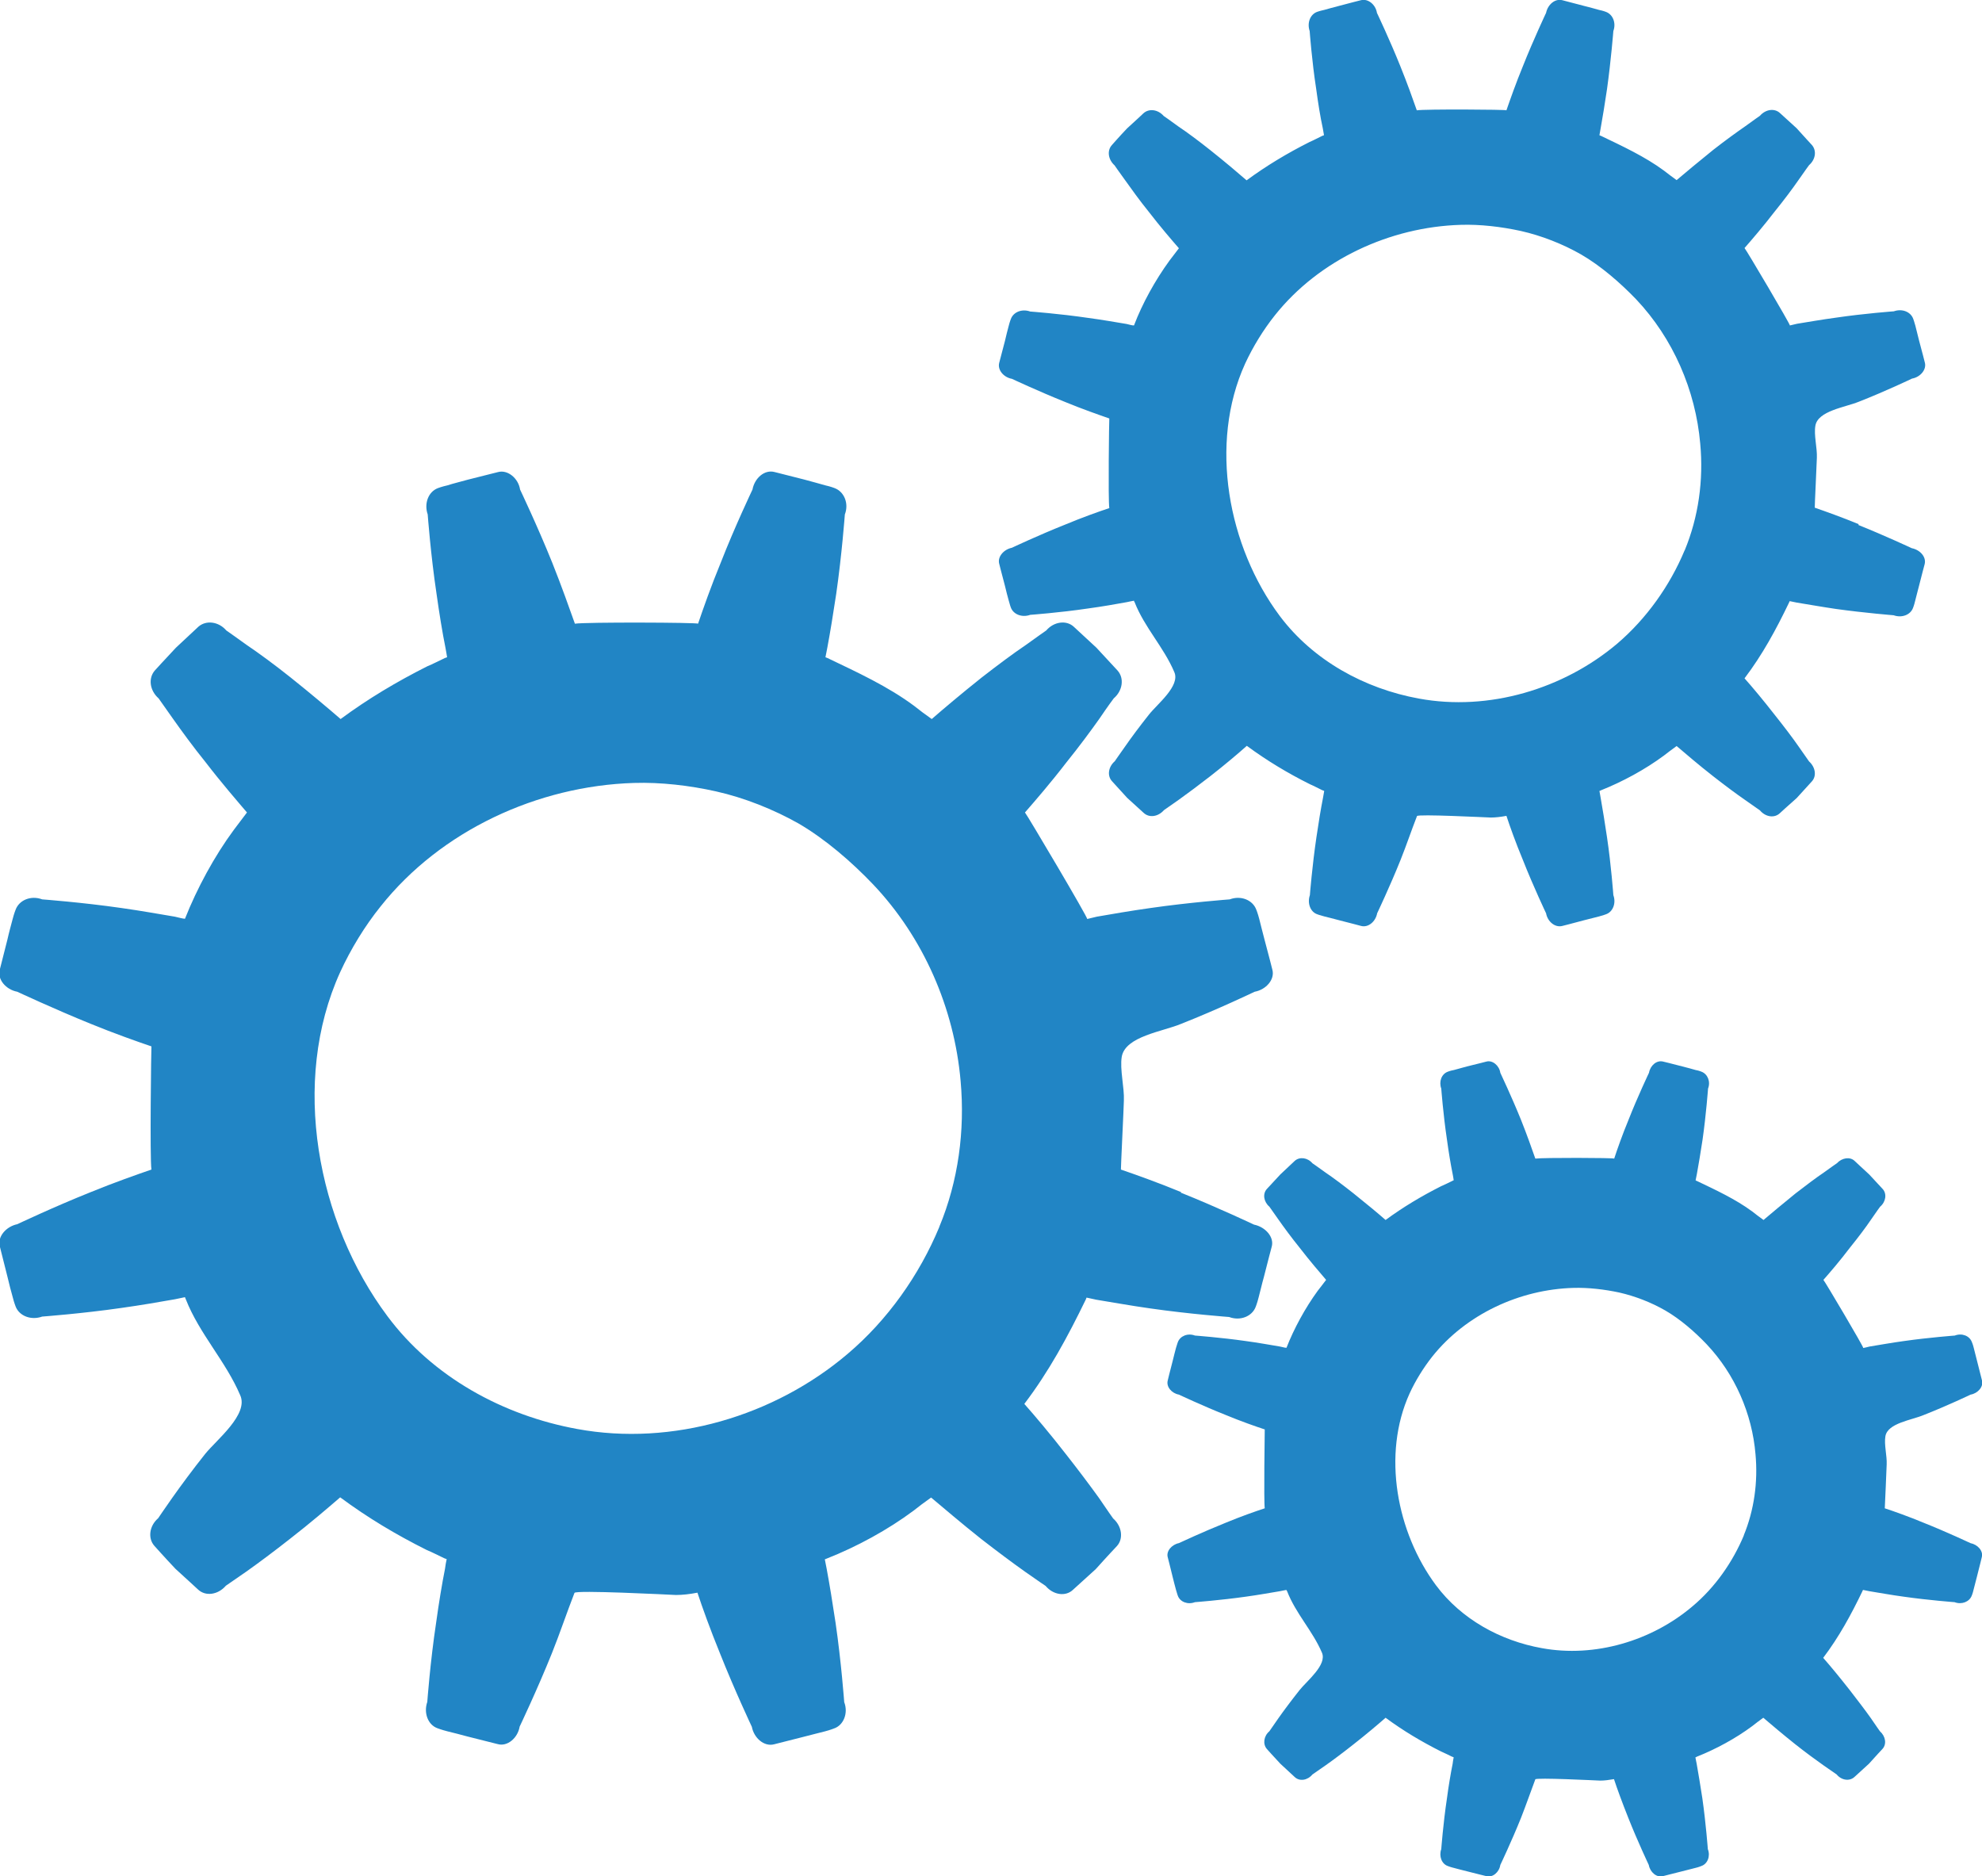
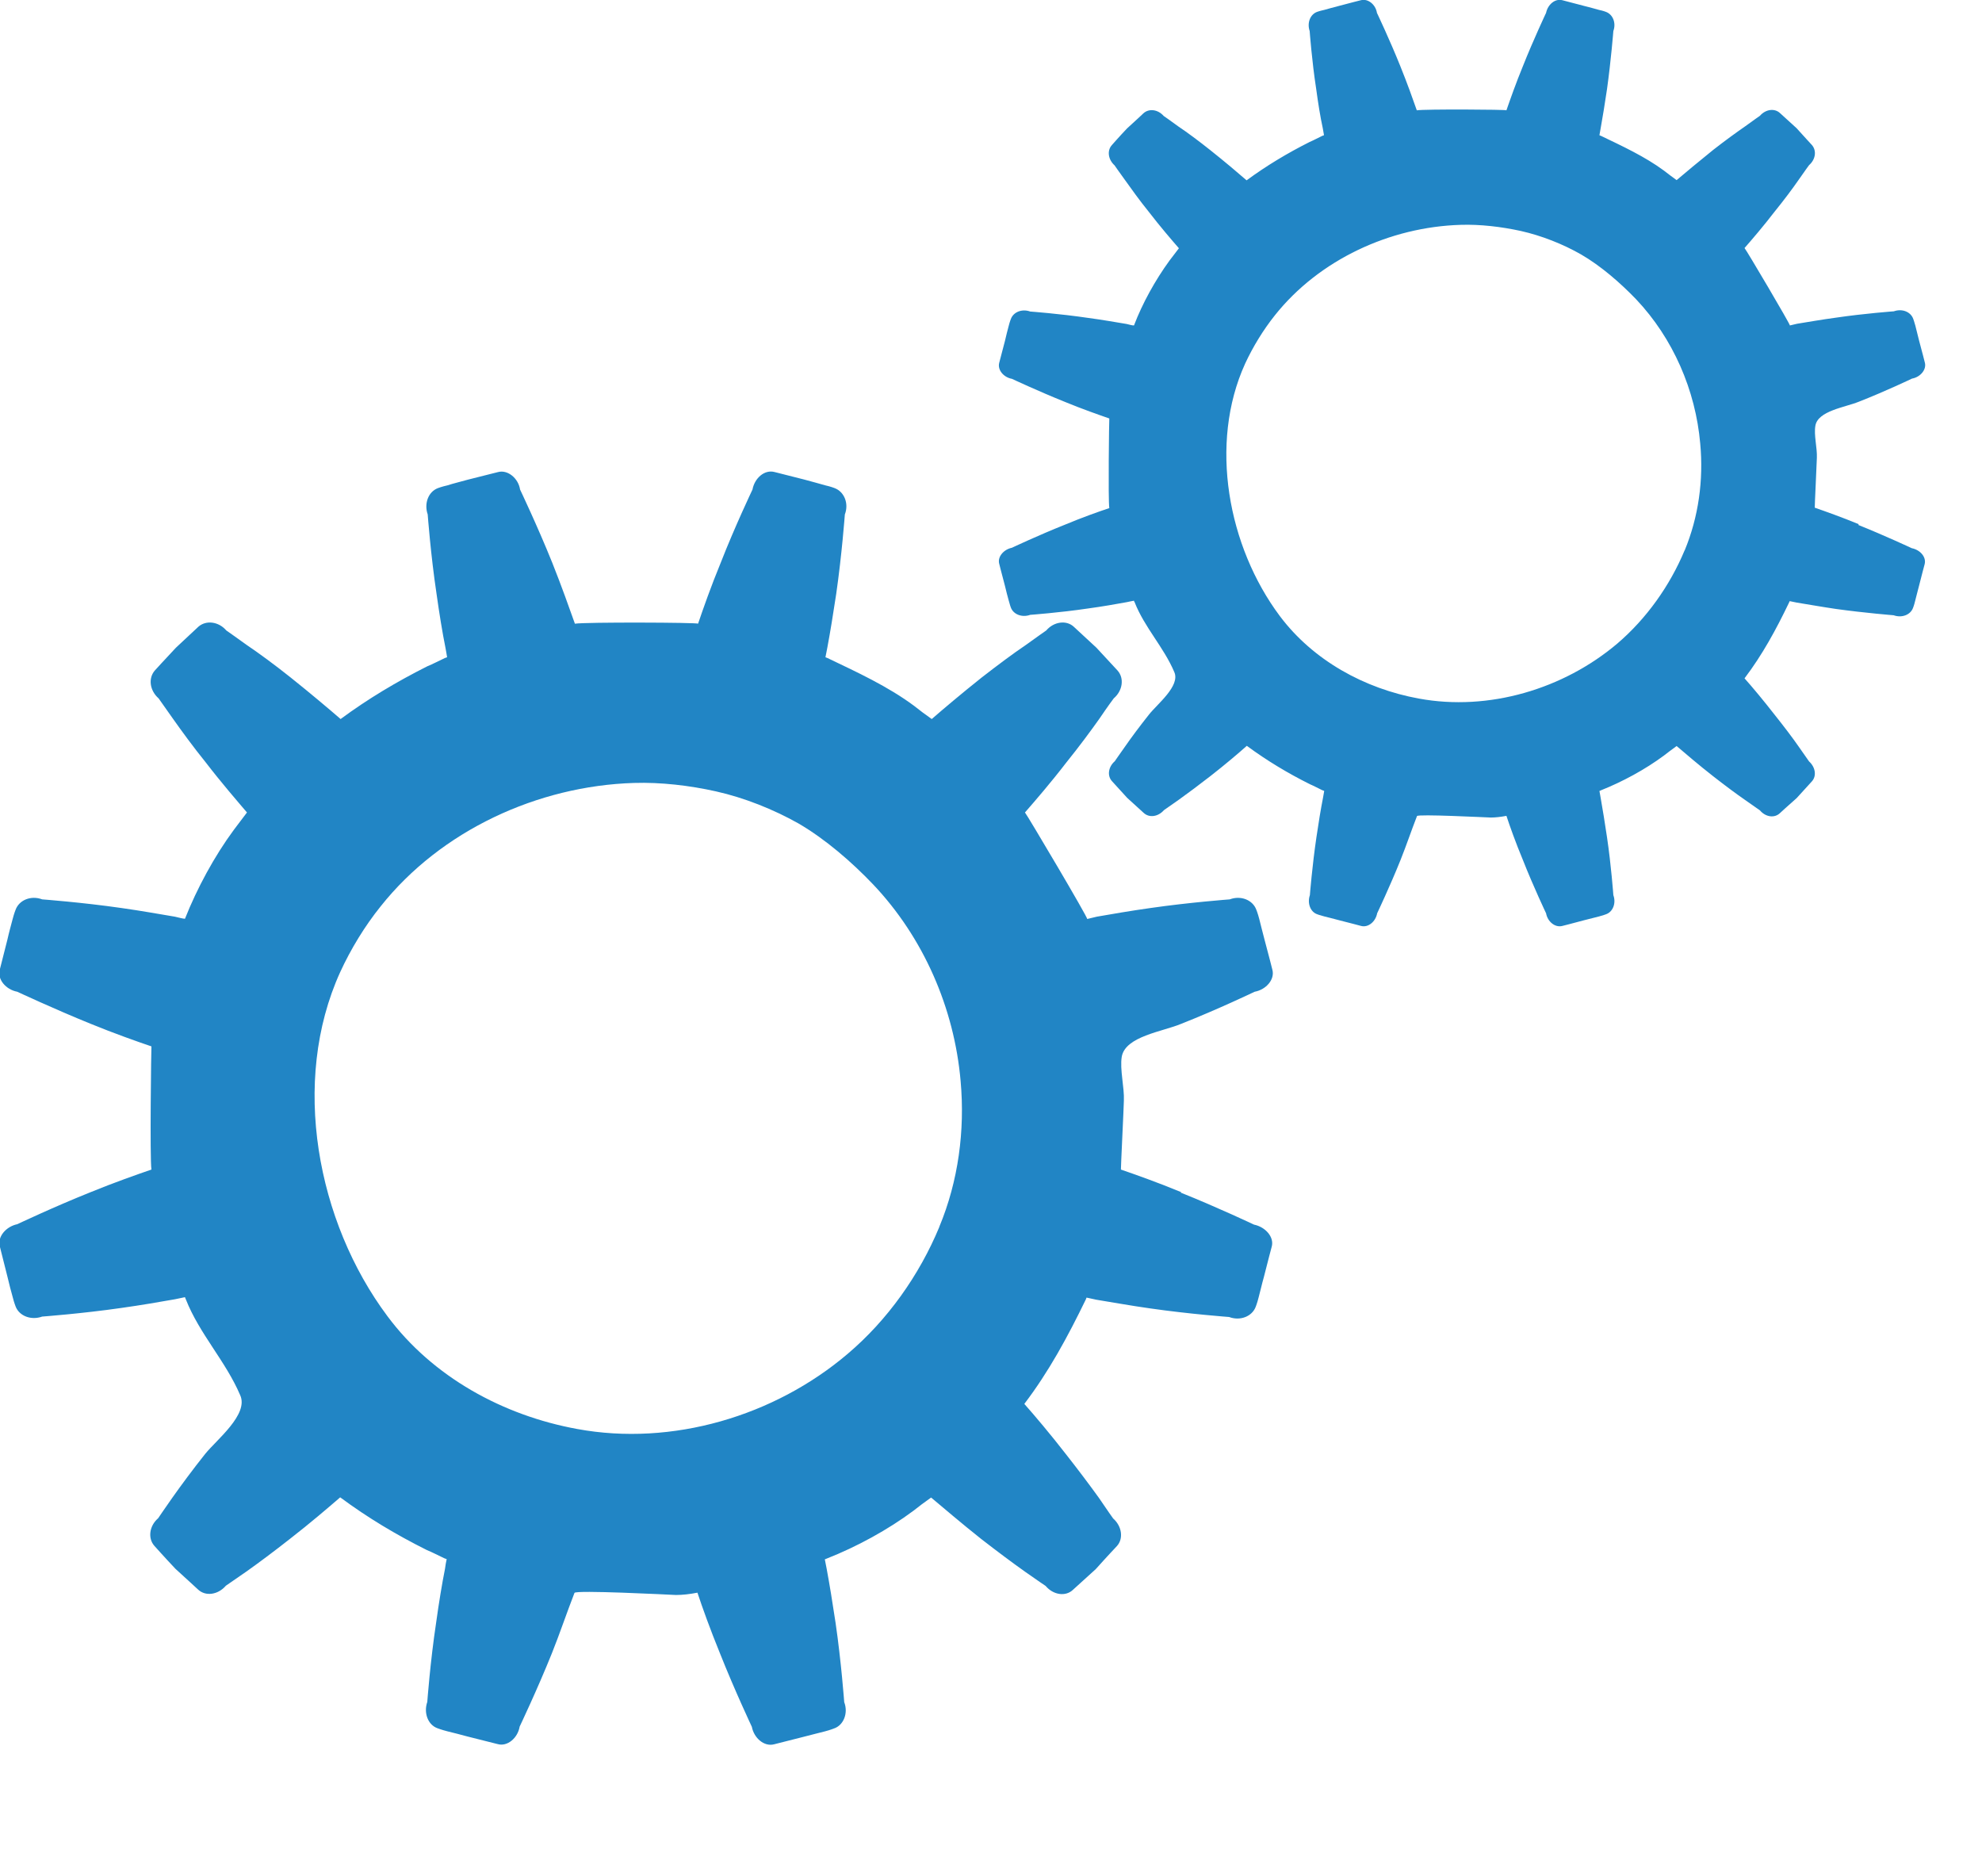
<svg xmlns="http://www.w3.org/2000/svg" id="Layer_1" data-name="Layer 1" viewBox="0 0 93.98 88.96">
  <defs>
    <style>      .cls-1 {        fill: #2185c5;      }    </style>
  </defs>
  <path class="cls-1" d="M56.01,56.52c-1.09-.45-2.19-.84-2.86-1.07-.01,0,.14-3.05.14-3.26.03-.63-.2-1.49-.1-2.09.17-.97,1.94-1.19,2.82-1.56,1.75-.69,3.48-1.52,3.48-1.52.55-.1.97-.59.84-1.05,0,0-.18-.72-.37-1.42-.1-.36-.18-.72-.25-.98-.07-.27-.14-.44-.14-.44-.17-.46-.73-.69-1.26-.49,0,0-1.89.14-3.76.41-.93.13-1.85.29-2.54.41-.17.04-.32.08-.46.11.06-.03-2.85-4.94-2.95-5.05.48-.55,1.24-1.43,1.97-2.38.59-.73,1.16-1.5,1.57-2.08.39-.58.67-.95.67-.95.42-.36.51-.95.18-1.32,0,0-.51-.55-1-1.08-.53-.49-1.08-1-1.08-1-.35-.32-.94-.24-1.3.18,0,0-.39.27-.97.69-.58.39-1.33.95-2.09,1.54-.93.74-1.83,1.5-2.37,1.97-.3-.21-.58-.42-.83-.62-1.25-.93-2.71-1.6-4.11-2.27-.03-.01-.07-.03-.1-.04.03-.14.06-.3.09-.46.13-.69.28-1.61.42-2.54.27-1.87.41-3.77.41-3.77.2-.52-.03-1.08-.49-1.25,0,0-.17-.07-.44-.13-.27-.08-.62-.17-.98-.27-.7-.18-1.42-.36-1.42-.36-.48-.13-.95.29-1.05.83,0,0-.83,1.74-1.51,3.48-.45,1.09-.84,2.2-1.07,2.88.01-.06-5.33-.08-5.84,0-.24-.67-.63-1.78-1.07-2.88-.7-1.74-1.53-3.48-1.53-3.48-.08-.53-.58-.95-1.04-.83,0,0-.72.18-1.43.36-.35.1-.7.18-.97.27-.27.06-.45.13-.45.13-.46.17-.67.73-.49,1.25,0,0,.14,1.91.42,3.77.13.93.28,1.85.42,2.54.03.17.06.32.08.46-.04.01-.07.03-.11.04-.3.14-.56.28-.83.39-1.45.73-2.81,1.54-4.11,2.5-.53-.46-1.43-1.22-2.37-1.97-.74-.59-1.5-1.15-2.08-1.54-.58-.42-.97-.69-.97-.69-.36-.42-.95-.5-1.32-.18,0,0-.53.5-1.07,1-.5.53-1,1.08-1,1.08-.32.37-.24.95.18,1.32,0,0,.27.38.67.95.41.58.97,1.35,1.56,2.08.73.95,1.5,1.84,1.96,2.38-.21.28-.42.56-.62.82-.93,1.26-1.75,2.78-2.32,4.22-.14-.01-.29-.06-.48-.1-.67-.11-1.6-.28-2.53-.41-1.87-.27-3.76-.41-3.76-.41-.53-.2-1.09.03-1.26.49,0,0-.07.17-.14.44-.07.27-.17.62-.25.98-.18.7-.36,1.42-.36,1.42-.13.46.29.95.83,1.05,0,0,1.73.81,3.48,1.52,1.1.45,2.2.84,2.88,1.07-.01,0-.08,5.33,0,5.84-.67.23-1.78.62-2.88,1.07-1.75.7-3.48,1.52-3.48,1.52-.53.11-.95.59-.83,1.05,0,0,.18.72.36,1.43.08.35.18.72.25.97.07.28.14.45.14.45.17.45.73.67,1.26.48,0,0,1.89-.14,3.76-.41.93-.13,1.85-.29,2.53-.41.18-.04.34-.07.48-.1.01.04.03.07.04.1.65,1.65,1.89,2.93,2.58,4.55.41.91-1.12,2.11-1.66,2.78-.59.74-1.15,1.5-1.56,2.08-.41.58-.67.97-.67.97-.42.36-.5.95-.18,1.31,0,0,.49.55,1,1.09.53.48,1.07.98,1.07.98.36.34.95.25,1.32-.18,0,0,.39-.27.97-.67.58-.41,1.33-.97,2.08-1.56.94-.73,1.84-1.5,2.37-1.96,1.31.97,2.65,1.77,4.11,2.5.27.11.53.25.83.39.04.01.07.03.11.04-.03.14-.06.29-.08.46-.14.7-.29,1.61-.42,2.55-.28,1.85-.42,3.76-.42,3.76-.18.52.03,1.09.49,1.25,0,0,.18.07.45.14.27.07.62.15.97.25.72.18,1.43.36,1.43.36.46.13.95-.29,1.04-.83,0,0,.83-1.74,1.53-3.48.38-.95.7-1.91,1.07-2.86.06-.14,4.39.08,4.81.1.31,0,.66-.04,1.02-.11.22.67.62,1.78,1.07,2.88.69,1.74,1.51,3.48,1.51,3.48.1.53.58.95,1.05.83,0,0,.72-.18,1.42-.36.37-.1.72-.18.98-.25.27-.07.44-.14.44-.14.46-.15.69-.73.49-1.25,0,0-.14-1.91-.41-3.76-.14-.94-.29-1.85-.42-2.55-.03-.17-.06-.32-.09-.46.03-.01.07-.03.1-.04,1.42-.56,2.89-1.36,4.11-2.27.25-.2.53-.41.83-.62.55.46,1.45,1.23,2.37,1.96.76.59,1.51,1.15,2.09,1.56.58.41.97.67.97.67.36.43.95.52,1.3.18,0,0,.55-.5,1.08-.98.49-.55,1-1.09,1-1.09.32-.35.24-.94-.18-1.31,0,0-.28-.39-.67-.97-.41-.57-.98-1.33-1.57-2.08-.73-.94-1.49-1.84-1.97-2.38,1.17-1.54,2.06-3.19,2.91-4.94.01-.03.03-.06.04-.1.14.03.29.06.46.1.69.11,1.61.28,2.54.41,1.87.27,3.76.41,3.76.41.53.2,1.09-.03,1.26-.48,0,0,.07-.17.14-.45.07-.25.15-.62.25-.97.18-.72.37-1.43.37-1.43.13-.46-.3-.94-.84-1.05,0,0-1.73-.82-3.48-1.52ZM44.54,58.17c-.95,2.29-2.46,4.42-4.35,6.02-3.47,2.95-8.32,4.39-12.82,3.56-3.51-.64-6.85-2.46-9-5.35-3.34-4.47-4.6-11.12-2.24-16.31.5-1.09,1.17-2.19,1.92-3.12,2.86-3.6,7.45-5.71,12.01-5.85,1.27-.04,2.64.12,3.89.4,1.34.3,2.72.85,3.91,1.52,1.27.74,2.52,1.82,3.54,2.89,2.39,2.52,3.85,5.87,4.15,9.33.21,2.34-.11,4.74-1.01,6.9Z" />
-   <path class="cls-1" d="M91.2,72.19c-.7-.29-1.4-.54-1.83-.68,0,0,.09-1.95.09-2.08.02-.41-.13-.95-.06-1.34.11-.62,1.24-.76,1.81-1,1.12-.44,2.23-.97,2.23-.97.35-.06.62-.38.54-.67,0,0-.12-.46-.23-.91-.06-.23-.12-.46-.16-.63-.04-.17-.09-.28-.09-.28-.11-.3-.47-.44-.81-.31,0,0-1.21.09-2.41.26-.59.08-1.19.19-1.63.26-.11.03-.21.05-.3.07.04-.02-1.82-3.16-1.89-3.23.31-.35.79-.91,1.26-1.53.38-.47.75-.96,1-1.33.25-.37.43-.61.43-.61.27-.23.33-.61.12-.84,0,0-.32-.35-.64-.69-.34-.31-.69-.64-.69-.64-.22-.21-.6-.15-.84.11,0,0-.25.17-.62.44-.37.25-.85.61-1.34.99-.59.48-1.17.96-1.52,1.26-.19-.14-.37-.27-.53-.4-.8-.59-1.73-1.02-2.63-1.45-.02,0-.04-.02-.06-.03.02-.09.04-.19.06-.3.08-.44.18-1.03.27-1.63.17-1.19.26-2.42.26-2.42.13-.33-.02-.69-.31-.8,0,0-.11-.05-.28-.08-.17-.05-.39-.11-.63-.17-.45-.12-.91-.23-.91-.23-.31-.08-.61.19-.67.53,0,0-.53,1.11-.97,2.23-.29.7-.54,1.41-.68,1.84,0-.04-3.41-.05-3.74,0-.15-.43-.4-1.14-.68-1.84-.45-1.11-.98-2.23-.98-2.23-.05-.34-.37-.61-.66-.53,0,0-.46.12-.92.23-.22.06-.45.12-.62.17-.17.03-.29.08-.29.08-.3.11-.43.47-.31.8,0,0,.09,1.22.27,2.42.08.59.18,1.19.27,1.63.02.11.04.21.05.3-.03,0-.04.02-.07.03-.19.09-.36.18-.53.25-.93.47-1.8.99-2.63,1.6-.34-.3-.92-.78-1.52-1.26-.48-.38-.96-.74-1.33-.99-.37-.27-.62-.44-.62-.44-.23-.27-.61-.32-.84-.11,0,0-.34.32-.68.64-.32.34-.64.69-.64.69-.21.23-.15.61.12.84,0,0,.17.24.43.61.26.37.62.86,1,1.33.47.61.96,1.18,1.26,1.53-.14.18-.27.36-.4.52-.59.81-1.12,1.78-1.48,2.7-.09,0-.19-.04-.31-.06-.43-.07-1.02-.18-1.62-.26-1.19-.17-2.41-.26-2.41-.26-.34-.13-.7.02-.81.31,0,0-.04.11-.09.28-.04.17-.11.4-.16.63-.12.45-.23.91-.23.91-.08.3.19.61.53.67,0,0,1.1.52,2.23.97.7.29,1.41.54,1.84.68,0,0-.05,3.41,0,3.74-.43.14-1.14.39-1.84.68-1.12.45-2.23.97-2.23.97-.34.07-.61.38-.53.67,0,0,.12.46.23.92.05.22.12.46.16.62.05.18.09.29.09.29.11.29.47.43.81.3,0,0,1.21-.09,2.41-.26.59-.08,1.19-.19,1.62-.26.12-.03.22-.04.31-.06,0,.03.02.04.03.06.41,1.06,1.21,1.88,1.65,2.91.26.58-.72,1.35-1.06,1.78-.38.48-.74.96-1,1.33-.26.37-.43.62-.43.62-.27.23-.32.61-.12.84,0,0,.31.35.64.7.34.31.68.63.68.63.23.22.61.16.84-.12,0,0,.25-.17.62-.43.37-.26.85-.62,1.33-1,.6-.47,1.18-.96,1.52-1.26.84.62,1.7,1.13,2.63,1.6.17.07.34.16.53.25.03,0,.04.02.07.03-.02.09-.04.19-.05.3-.09.45-.19,1.03-.27,1.64-.18,1.19-.27,2.41-.27,2.41-.12.33.02.7.31.8,0,0,.12.05.29.09.17.05.39.1.62.16.46.12.92.23.92.23.3.08.61-.19.66-.53,0,0,.53-1.11.98-2.23.24-.61.45-1.22.68-1.83.04-.09,2.81.05,3.08.06.2,0,.42-.03.65-.07.14.43.4,1.14.68,1.84.44,1.11.97,2.23.97,2.23.06.34.37.61.67.53,0,0,.46-.12.91-.23.23-.06.46-.12.63-.16.17-.04.28-.09.28-.09.3-.1.44-.47.31-.8,0,0-.09-1.22-.26-2.41-.09-.6-.19-1.18-.27-1.64-.02-.11-.04-.21-.06-.3.02,0,.05-.02.06-.03.91-.36,1.85-.87,2.63-1.45.16-.13.34-.26.53-.4.35.3.93.79,1.52,1.26.48.38.97.74,1.34,1,.37.26.62.43.62.43.23.28.61.33.84.12,0,0,.35-.32.69-.63.31-.35.64-.7.64-.7.21-.23.15-.6-.12-.84,0,0-.18-.25-.43-.62-.26-.37-.63-.85-1-1.33-.47-.6-.95-1.18-1.26-1.53.75-.99,1.32-2.04,1.86-3.16,0-.02.02-.04.03-.06.09.02.19.04.3.06.44.07,1.03.18,1.63.26,1.19.17,2.41.26,2.41.26.34.13.7-.02.81-.3,0,0,.05-.11.09-.29.04-.16.1-.4.16-.62.12-.46.23-.92.23-.92.08-.3-.19-.6-.54-.67,0,0-1.1-.52-2.23-.97ZM82.69,72.79c-.53,1.27-1.37,2.47-2.43,3.36-1.94,1.65-4.64,2.45-7.15,1.99-1.96-.35-3.82-1.37-5.02-2.98-1.86-2.5-2.57-6.2-1.25-9.1.28-.61.66-1.22,1.07-1.74,1.6-2.01,4.15-3.19,6.7-3.26.71-.02,1.47.07,2.17.22.75.17,1.52.47,2.18.85.71.41,1.41,1.02,1.97,1.61,1.33,1.41,2.15,3.28,2.31,5.21.12,1.3-.06,2.64-.56,3.85Z" />
  <path class="cls-1" d="M88.13,24.85c-.8-.33-1.59-.61-2.08-.78-.01,0,.1-2.22.1-2.37.02-.46-.15-1.08-.07-1.52.12-.7,1.41-.87,2.05-1.13,1.28-.5,2.53-1.1,2.53-1.1.4-.07.7-.43.61-.76,0,0-.13-.52-.27-1.03-.07-.27-.13-.52-.18-.72-.05-.19-.1-.32-.1-.32-.12-.34-.53-.5-.92-.36,0,0-1.38.1-2.74.3-.67.09-1.35.21-1.85.29-.12.03-.24.06-.34.08.04-.02-2.07-3.59-2.15-3.67.35-.4.9-1.04,1.43-1.73.43-.53.85-1.09,1.14-1.51.29-.42.49-.69.49-.69.31-.27.37-.69.13-.96,0,0-.37-.4-.72-.79-.39-.36-.79-.72-.79-.72-.26-.24-.68-.18-.95.13,0,0-.29.2-.7.5-.42.29-.97.69-1.52,1.12-.67.54-1.33,1.09-1.73,1.43-.21-.15-.42-.31-.6-.45-.91-.67-1.97-1.16-2.99-1.65-.02,0-.05-.02-.07-.03.02-.1.04-.21.06-.34.09-.5.2-1.17.3-1.85.19-1.36.3-2.75.3-2.75.14-.38-.02-.79-.36-.91,0,0-.12-.05-.32-.09-.19-.06-.45-.12-.71-.19-.51-.13-1.03-.27-1.03-.27-.35-.09-.69.21-.77.6,0,0-.6,1.27-1.1,2.53-.33.8-.61,1.6-.78,2.09.01-.04-3.88-.06-4.25,0-.17-.49-.46-1.3-.78-2.09-.51-1.27-1.11-2.53-1.11-2.53-.06-.39-.42-.69-.76-.6,0,0-.52.13-1.04.27-.25.07-.51.13-.7.19-.19.04-.33.09-.33.09-.34.12-.49.53-.36.91,0,0,.1,1.39.31,2.75.09.67.2,1.35.31,1.85.02.12.04.23.06.34-.03.01-.05.02-.08.03-.21.1-.41.21-.6.29-1.05.53-2.04,1.12-2.99,1.82-.39-.34-1.04-.89-1.72-1.43-.54-.43-1.09-.84-1.51-1.12-.42-.31-.7-.5-.7-.5-.27-.31-.69-.37-.96-.13,0,0-.39.37-.78.72-.37.39-.72.79-.72.79-.24.27-.17.69.13.96,0,0,.19.28.49.69.3.42.7.98,1.13,1.51.53.69,1.09,1.34,1.43,1.73-.15.2-.31.41-.45.59-.67.92-1.28,2.02-1.68,3.07-.1,0-.21-.04-.35-.07-.49-.08-1.16-.2-1.84-.29-1.36-.2-2.73-.3-2.73-.3-.39-.14-.8.02-.92.36,0,0-.05.12-.1.32-.05.19-.12.45-.18.72-.13.51-.27,1.03-.27,1.03-.09.34.21.69.6.76,0,0,1.26.59,2.53,1.1.8.33,1.6.61,2.09.78-.01,0-.06,3.88,0,4.25-.49.16-1.3.45-2.09.78-1.28.51-2.53,1.1-2.53,1.1-.39.08-.69.43-.6.76,0,0,.13.52.27,1.04.06.26.13.52.18.7.05.2.1.33.1.33.12.33.53.49.92.35,0,0,1.38-.1,2.73-.3.67-.09,1.35-.21,1.84-.3.13-.03.25-.05.35-.07,0,.03.02.05.03.07.47,1.2,1.38,2.13,1.88,3.31.3.66-.82,1.53-1.2,2.02-.43.54-.84,1.09-1.13,1.51-.3.42-.49.7-.49.7-.31.27-.37.69-.13.95,0,0,.36.4.72.79.39.35.78.71.78.71.27.25.69.18.96-.13,0,0,.29-.2.7-.49.42-.3.97-.71,1.51-1.13.68-.53,1.34-1.09,1.72-1.43.95.7,1.93,1.29,2.99,1.82.19.08.39.19.6.29.03,0,.05.02.08.03-.02.1-.04.21-.06.34-.1.51-.21,1.17-.31,1.86-.2,1.35-.31,2.74-.31,2.74-.13.38.02.8.36.91,0,0,.13.05.33.1.19.05.45.11.7.18.52.13,1.04.27,1.04.27.34.09.69-.21.76-.6,0,0,.6-1.26,1.11-2.53.28-.7.51-1.39.78-2.08.04-.1,3.2.06,3.5.07.22,0,.48-.03.74-.08.16.49.45,1.3.78,2.09.5,1.27,1.1,2.53,1.1,2.53.07.39.42.69.77.6,0,0,.52-.13,1.03-.27.27-.07.52-.13.71-.18.19-.05.32-.1.32-.1.34-.11.5-.53.36-.91,0,0-.1-1.39-.3-2.74-.1-.68-.21-1.35-.3-1.86-.02-.12-.04-.23-.06-.34.02,0,.05-.02.07-.03,1.03-.41,2.1-.99,2.99-1.65.18-.14.39-.3.6-.45.4.34,1.05.9,1.73,1.43.55.43,1.1.84,1.52,1.13.42.29.7.49.7.49.27.32.69.38.95.13,0,0,.4-.37.79-.71.36-.4.72-.79.72-.79.24-.26.17-.68-.13-.95,0,0-.2-.28-.49-.7-.29-.42-.71-.97-1.14-1.51-.53-.68-1.08-1.34-1.43-1.73.85-1.12,1.5-2.32,2.11-3.59.01-.02.02-.04.03-.07.1.02.21.04.34.07.5.08,1.17.2,1.85.3,1.36.19,2.74.3,2.74.3.39.14.8-.02.92-.35,0,0,.05-.12.1-.33.05-.18.11-.45.18-.7.13-.52.27-1.04.27-1.04.09-.34-.21-.68-.61-.76,0,0-1.26-.59-2.53-1.1ZM79.88,26.09c-.7,1.68-1.81,3.24-3.19,4.42-2.55,2.16-6.1,3.22-9.41,2.61-2.58-.47-5.02-1.81-6.6-3.92-2.45-3.28-3.37-8.16-1.64-11.96.37-.8.86-1.6,1.41-2.29,2.1-2.64,5.46-4.19,8.81-4.29.93-.03,1.93.09,2.85.29.98.22,2,.62,2.87,1.12.93.54,1.85,1.34,2.6,2.12,1.75,1.85,2.82,4.31,3.04,6.85.16,1.72-.08,3.47-.74,5.06Z" />
</svg>